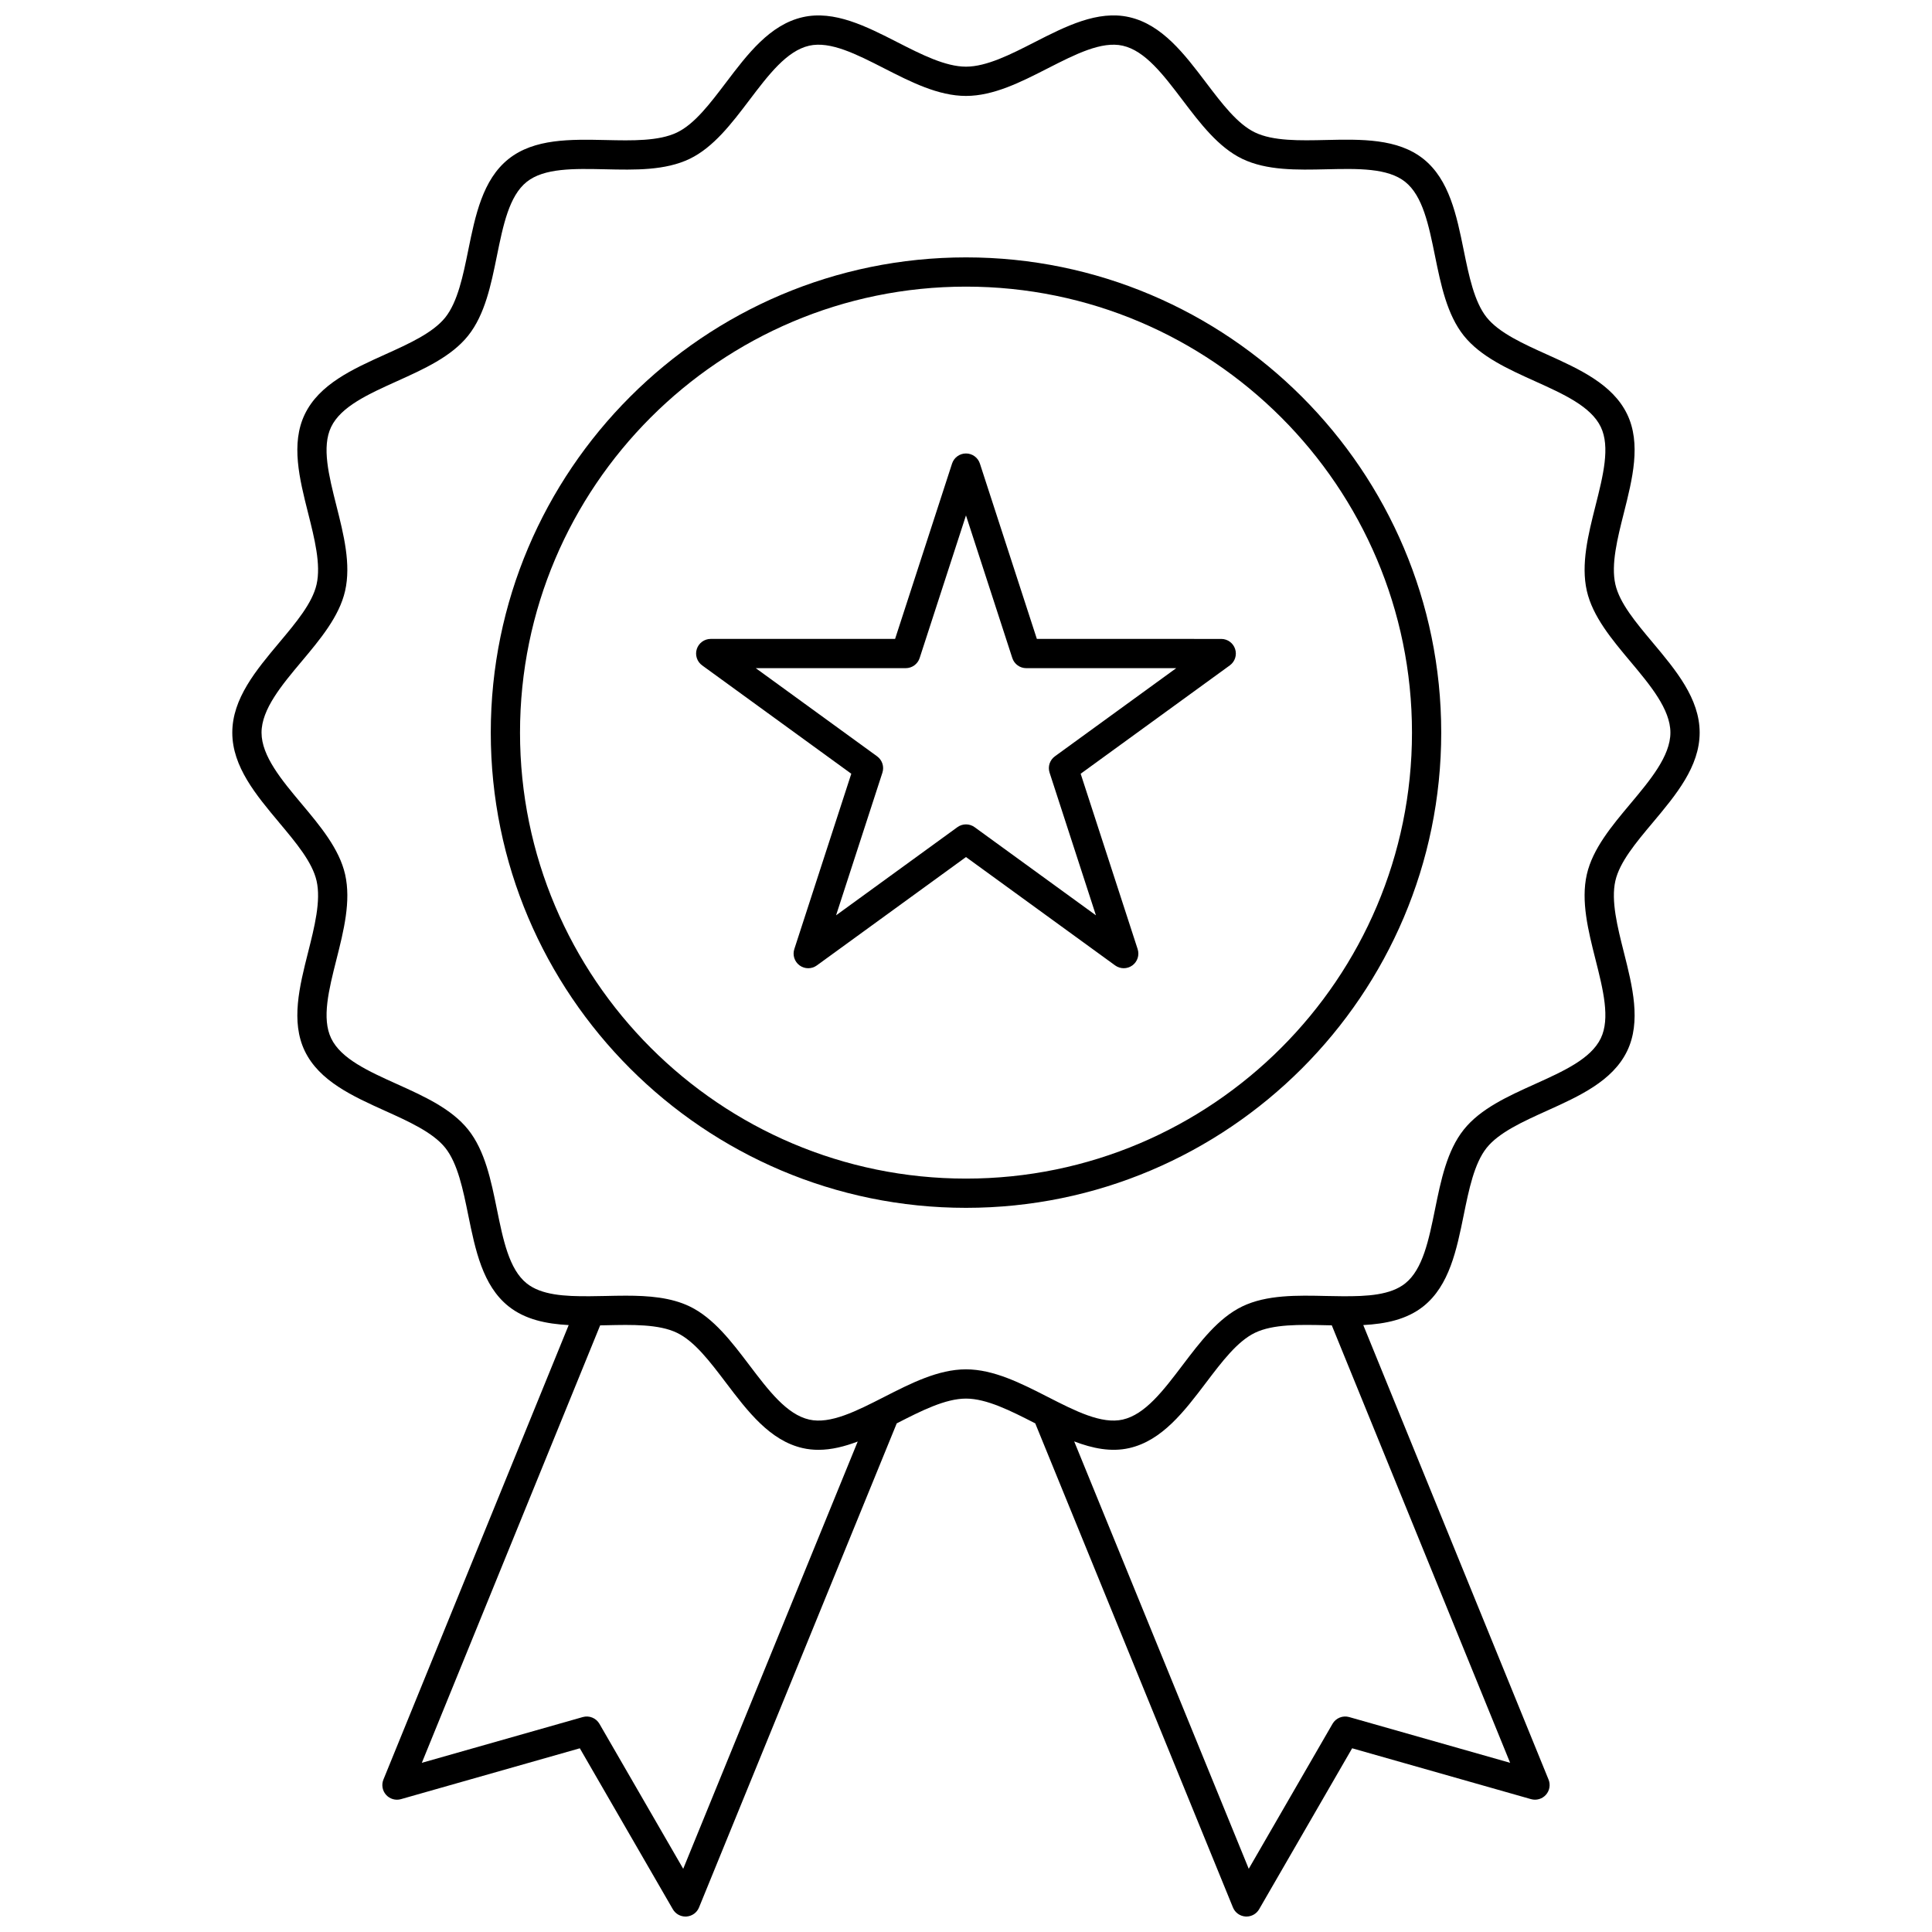
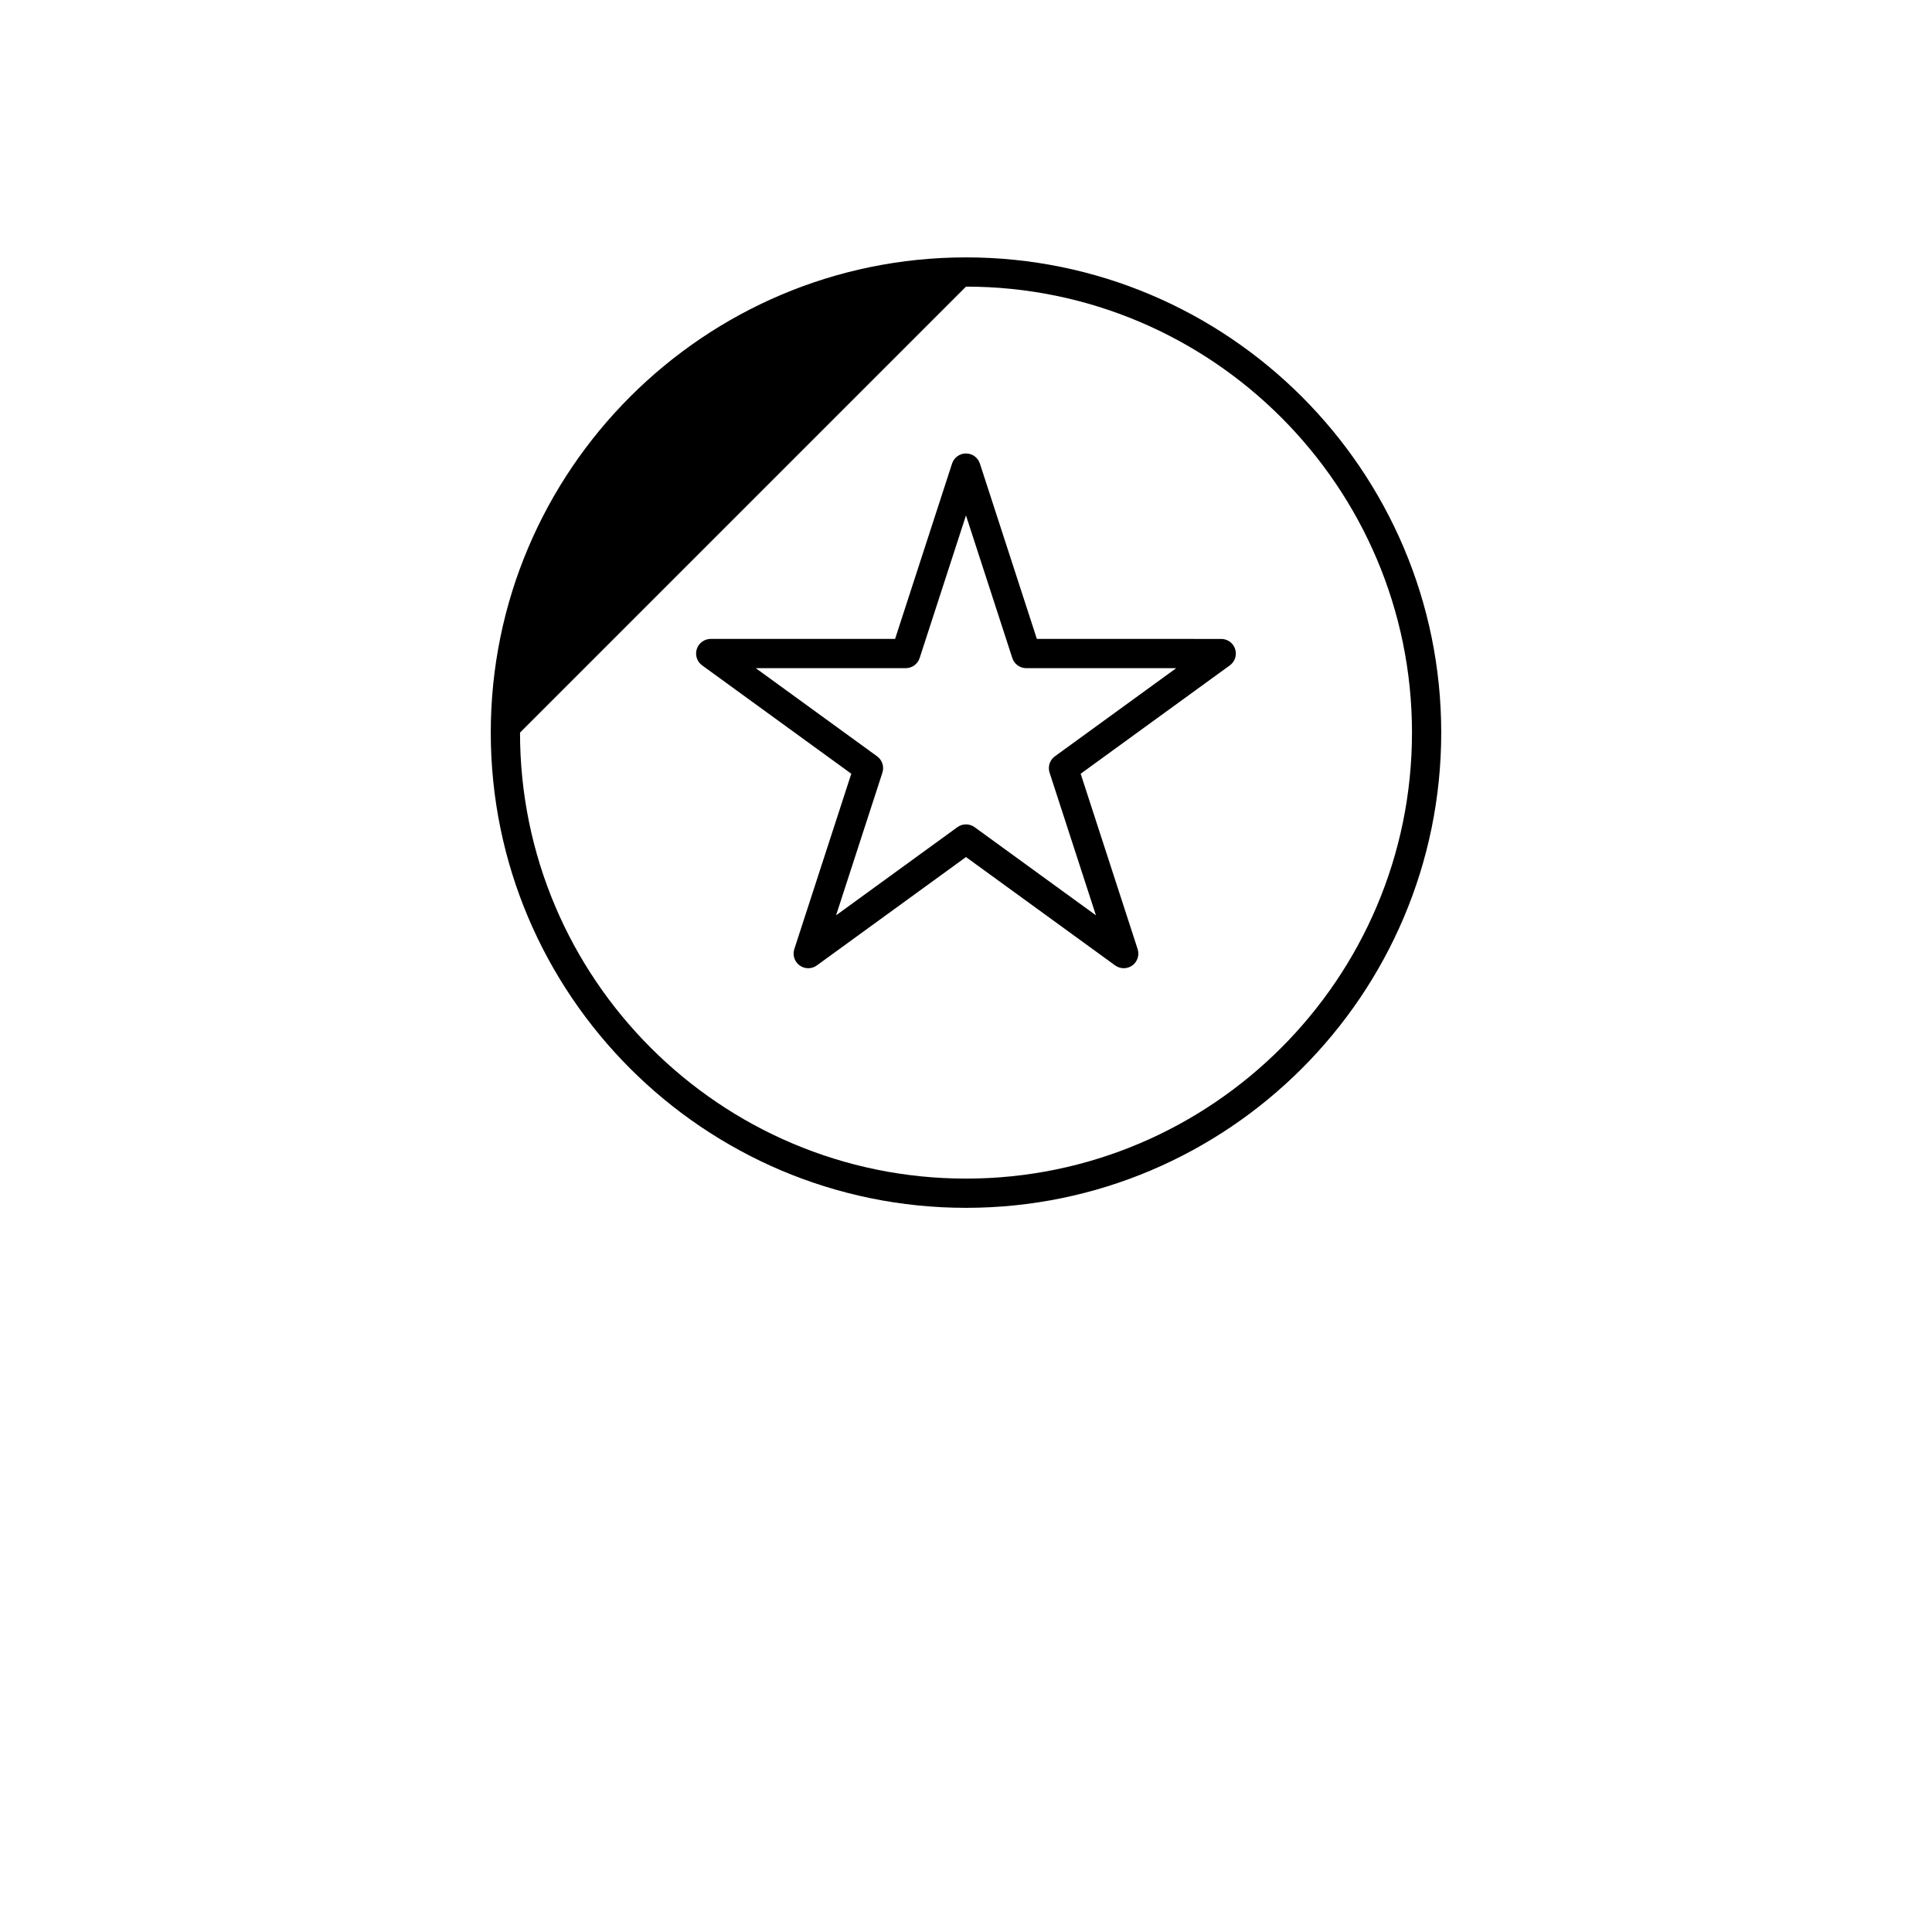
<svg xmlns="http://www.w3.org/2000/svg" width="800px" height="800px" version="1.1" viewBox="144 144 512 512">
  <defs>
    <clipPath id="a">
      <path d="m205 148.09h390v503.81h-390z" />
    </clipPath>
  </defs>
-   <path d="m400 464.09c69.445 0 125.94-56.496 125.94-125.94 0-69.445-56.496-125.94-125.94-125.94-69.441 0-125.94 56.496-125.94 125.94 0 69.441 56.496 125.94 125.94 125.94zm0-244.13c65.168 0 118.19 53.02 118.19 118.19 0 65.168-53.02 118.19-118.19 118.19-65.168 0-118.19-53.02-118.19-118.19s53.02-118.19 118.19-118.19z" />
+   <path d="m400 464.09c69.445 0 125.94-56.496 125.94-125.94 0-69.445-56.496-125.94-125.94-125.94-69.441 0-125.94 56.496-125.94 125.94 0 69.441 56.496 125.94 125.94 125.94zm0-244.13c65.168 0 118.19 53.02 118.19 118.19 0 65.168-53.02 118.19-118.19 118.19-65.168 0-118.19-53.02-118.19-118.19z" />
  <g clip-path="url(#a)">
-     <path d="m217.97 361.98c4.527 5.398 8.801 10.5 9.93 15.465 1.195 5.262-0.555 12.203-2.25 18.91-2.281 9.035-4.637 18.375-0.871 26.188 3.844 7.965 12.719 11.973 21.301 15.848 6.223 2.809 12.66 5.715 15.926 9.801 3.293 4.129 4.711 11.082 6.078 17.805 1.871 9.191 3.809 18.699 10.672 24.18 4.414 3.523 10.02 4.664 15.953 4.984l-49.098 120.44c-0.559 1.371-0.289 2.945 0.699 4.047 0.992 1.105 2.523 1.555 3.949 1.145l47.398-13.477 24.648 42.652c0.695 1.203 1.977 1.938 3.356 1.938 0.086 0 0.176-0.004 0.262-0.008 1.477-0.102 2.766-1.031 3.324-2.402l52.395-128.29c0.07-0.035 0.145-0.074 0.215-0.109 6.219-3.176 12.648-6.457 18.141-6.457s11.922 3.281 18.141 6.457c0.07 0.035 0.141 0.07 0.211 0.105l52.391 128.29c0.559 1.371 1.848 2.301 3.324 2.402 0.086 0.004 0.176 0.008 0.262 0.008 1.379 0 2.66-0.73 3.356-1.938l24.648-42.652 47.398 13.477c1.422 0.406 2.957-0.039 3.949-1.145 0.988-1.102 1.262-2.676 0.699-4.047l-49.098-120.44c5.938-0.32 11.543-1.465 15.953-4.988 6.863-5.481 8.797-14.984 10.668-24.18 1.367-6.723 2.785-13.676 6.078-17.805 3.266-4.09 9.703-6.992 15.926-9.805 8.582-3.875 17.457-7.879 21.301-15.844 3.769-7.809 1.41-17.152-0.871-26.188-1.695-6.711-3.445-13.648-2.25-18.91 1.129-4.965 5.402-10.066 9.93-15.465 6.102-7.277 12.41-14.805 12.41-23.824 0-9.02-6.312-16.543-12.41-23.824-4.527-5.398-8.801-10.496-9.93-15.461-1.195-5.262 0.555-12.203 2.25-18.914 2.281-9.035 4.637-18.375 0.871-26.188-3.844-7.965-12.719-11.969-21.301-15.844-6.227-2.809-12.66-5.715-15.926-9.805-3.297-4.129-4.711-11.078-6.082-17.805-1.871-9.191-3.809-18.699-10.672-24.18-6.824-5.453-16.496-5.238-25.844-5.027-6.887 0.16-14.004 0.312-18.805-2.004-4.656-2.246-8.703-7.586-12.992-13.242-5.715-7.539-11.621-15.332-20.328-17.312-8.359-1.906-16.883 2.453-25.125 6.66-6.215 3.18-12.645 6.465-18.137 6.465-5.492 0-11.922-3.281-18.141-6.457-8.242-4.207-16.762-8.566-25.125-6.66-8.703 1.98-14.613 9.773-20.324 17.312-4.289 5.656-8.336 11-12.996 13.246-4.805 2.316-11.934 2.164-18.805 2.004-9.348-0.199-19.02-0.426-25.848 5.027-6.863 5.481-8.801 14.984-10.672 24.18-1.367 6.723-2.785 13.676-6.078 17.805-3.266 4.09-9.703 6.996-15.93 9.805-8.582 3.875-17.457 7.879-21.301 15.844-3.766 7.812-1.406 17.152 0.871 26.188 1.695 6.711 3.445 13.648 2.25 18.91-1.129 4.965-5.402 10.062-9.93 15.461-6.102 7.281-12.41 14.805-12.41 23.824 0.004 9.012 6.312 16.539 12.414 23.816zm107.09 277.27-22.203-38.422c-0.891-1.535-2.707-2.273-4.414-1.789l-42.652 12.125 47.258-115.93c0.52-0.012 1.039-0.02 1.555-0.031 6.883-0.16 14.004-0.312 18.805 2.004 4.656 2.246 8.703 7.586 12.992 13.242 5.715 7.539 11.621 15.336 20.328 17.312 1.387 0.316 2.781 0.457 4.176 0.457 3.461 0 6.941-0.887 10.402-2.199zm219.14-28.086-42.652-12.125c-1.703-0.484-3.523 0.25-4.414 1.789l-22.203 38.422-46.258-113.26c4.863 1.848 9.754 2.871 14.59 1.77 8.703-1.977 14.613-9.773 20.328-17.312 4.285-5.656 8.336-11 12.992-13.246 4.801-2.316 11.914-2.164 18.805-2.004 0.516 0.012 1.035 0.02 1.551 0.031zm-320.29-291.85c4.918-5.867 10.004-11.93 11.547-18.723 1.609-7.074-0.375-14.93-2.293-22.527-2.031-8.047-3.949-15.648-1.406-20.922 2.617-5.426 9.848-8.691 17.504-12.148 7.062-3.188 14.363-6.484 18.797-12.035 4.461-5.59 6.066-13.473 7.617-21.094 1.668-8.199 3.246-15.941 7.91-19.668 4.629-3.695 12.504-3.516 20.84-3.336 7.797 0.184 15.863 0.355 22.348-2.769 6.336-3.059 11.148-9.406 15.801-15.543 5.102-6.731 9.914-13.082 15.867-14.438 5.609-1.273 12.551 2.262 19.883 6.008 7.035 3.59 14.309 7.305 21.664 7.305 7.356 0 14.633-3.715 21.664-7.305 7.34-3.746 14.281-7.277 19.883-6.008 5.953 1.352 10.766 7.711 15.867 14.438 4.652 6.137 9.465 12.484 15.801 15.543 6.481 3.125 14.539 2.953 22.348 2.769 8.328-0.188 16.207-0.363 20.836 3.332 4.668 3.727 6.242 11.469 7.91 19.668 1.555 7.621 3.16 15.504 7.621 21.094 4.434 5.551 11.734 8.848 18.797 12.035 7.656 3.457 14.891 6.719 17.504 12.148 2.547 5.277 0.629 12.875-1.402 20.922-1.918 7.598-3.898 15.453-2.293 22.527 1.543 6.793 6.629 12.855 11.547 18.723 5.211 6.219 10.602 12.645 10.602 18.844 0 6.199-5.391 12.629-10.602 18.844-4.918 5.867-10.004 11.934-11.547 18.723-1.609 7.074 0.375 14.93 2.293 22.527 2.031 8.047 3.949 15.648 1.402 20.922-2.617 5.426-9.848 8.691-17.504 12.148-7.062 3.188-14.363 6.484-18.793 12.031-4.465 5.59-6.07 13.473-7.621 21.098-1.668 8.199-3.242 15.941-7.91 19.668-3.863 3.082-9.996 3.457-16.758 3.398h-0.07c-1.32-0.012-2.652-0.035-4.008-0.062-7.797-0.18-15.867-0.355-22.348 2.769-6.336 3.059-11.148 9.406-15.801 15.543-5.102 6.731-9.914 13.082-15.867 14.438-5.606 1.277-12.551-2.262-19.883-6.008-7.035-3.59-14.309-7.305-21.664-7.305-7.356 0-14.629 3.715-21.664 7.305-7.336 3.746-14.27 7.289-19.883 6.008-5.953-1.352-10.766-7.707-15.867-14.438-4.652-6.137-9.461-12.484-15.801-15.543-4.981-2.402-10.898-2.852-16.91-2.852-1.812 0-3.633 0.039-5.438 0.082-1.355 0.027-2.691 0.051-4.008 0.062h-0.082c-6.766 0.062-12.891-0.316-16.746-3.394-4.668-3.727-6.242-11.473-7.91-19.668-1.551-7.625-3.156-15.508-7.617-21.094-4.434-5.547-11.73-8.844-18.793-12.031-7.656-3.457-14.891-6.719-17.508-12.148-2.547-5.277-0.629-12.875 1.402-20.922 1.918-7.598 3.898-15.449 2.293-22.527-1.543-6.793-6.629-12.859-11.547-18.723-5.211-6.215-10.602-12.645-10.602-18.844-0.004-6.203 5.387-12.629 10.598-18.848z" />
-   </g>
+     </g>
  <path d="m369.6 349.05-15.098 46.469c-0.52 1.598 0.051 3.344 1.406 4.332 1.359 0.988 3.199 0.988 4.559 0l39.527-28.723 39.531 28.723c0.68 0.492 1.48 0.738 2.277 0.738 0.797 0 1.598-0.246 2.277-0.738 1.359-0.988 1.926-2.734 1.406-4.332l-15.098-46.469 39.527-28.719c1.359-0.988 1.926-2.734 1.406-4.332s-2.008-2.676-3.688-2.676l-48.855-0.004-15.098-46.469c-0.52-1.598-2.008-2.676-3.688-2.676-1.68 0-3.168 1.082-3.688 2.676l-15.098 46.469h-48.859c-1.68 0-3.168 1.082-3.688 2.676-0.52 1.598 0.051 3.344 1.406 4.332zm14.426-27.98c1.68 0 3.168-1.082 3.688-2.676l12.281-37.805 12.281 37.805c0.52 1.598 2.008 2.676 3.688 2.676h39.75l-32.156 23.363c-1.359 0.988-1.926 2.734-1.406 4.332l12.281 37.805-32.156-23.363c-0.68-0.492-1.48-0.738-2.277-0.738s-1.598 0.246-2.277 0.738l-32.156 23.363 12.281-37.805c0.52-1.598-0.051-3.344-1.406-4.332l-32.156-23.363z" />
</svg>